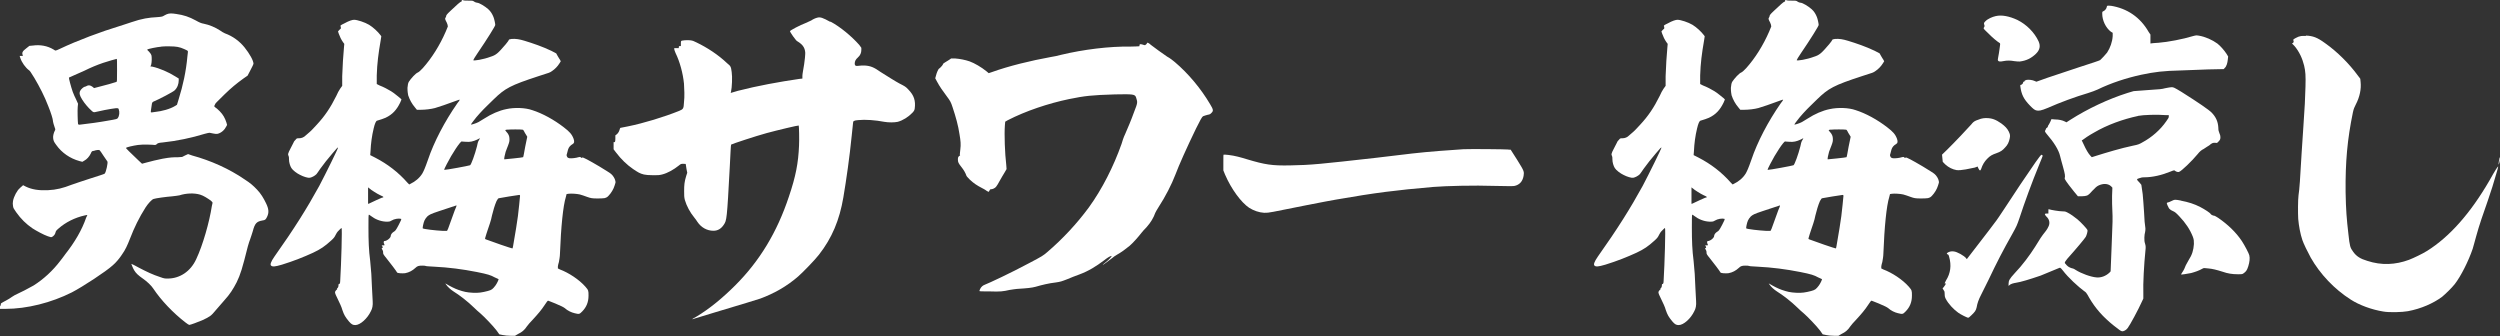
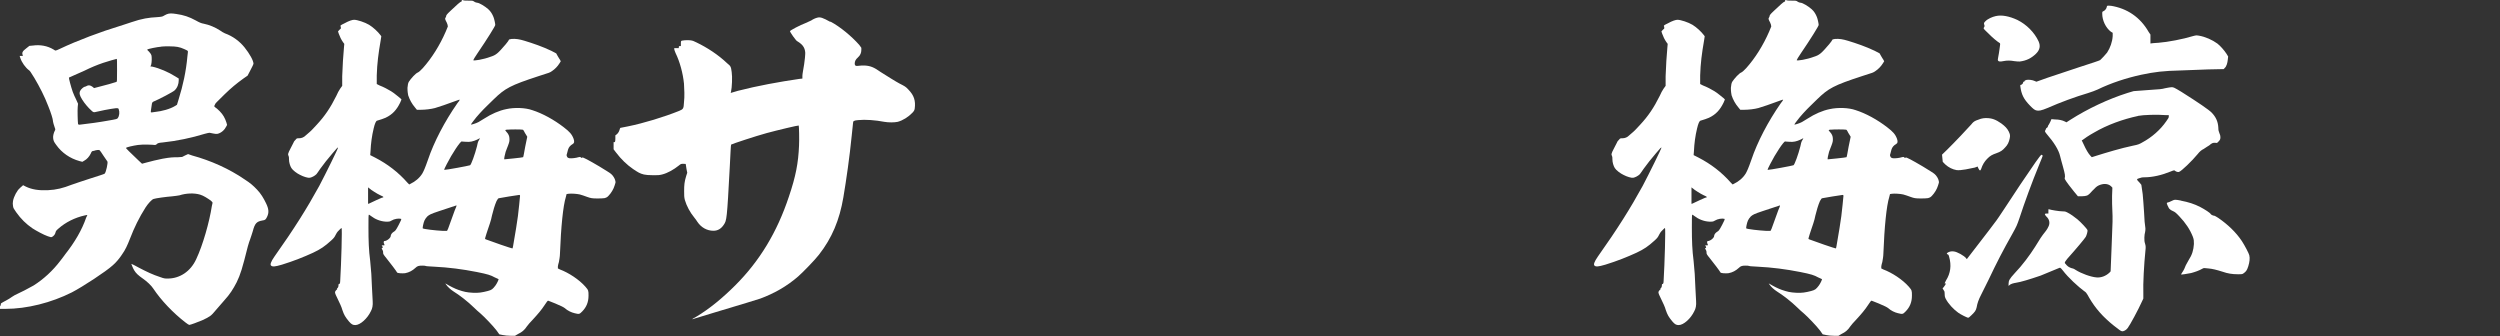
<svg xmlns="http://www.w3.org/2000/svg" id="_レイヤー_2" data-name="レイヤー 2" viewBox="0 0 313.32 42.12">
  <rect x="0" y="0" width="313.32" height="42.12" fill="#333333" stroke="none" />
  <defs>
    <style>
      .cls-1 {
        fill: #fff;
      }
    </style>
  </defs>
  <g id="layout">
    <g>
      <path class="cls-1" d="M22.09,1.75c.92.13,1.62.36,2.44.81.48.27.7.36,1,.41.7.14,1.44.45,2.05.85.17.14.44.27.61.36,1,.36,1.83.99,2.45,1.75.65.81,1.13,1.67,1.13,2.07,0,.04-.17.4-.39.81l-.35.67-.52.36c-.87.63-1.53,1.17-2.36,1.98-.44.45-.87.86-.96.95-.09.09-.22.22-.26.36l-.09.18.13.14c.09.04.35.27.57.49.44.45.65.86.83,1.39l.09.32-.09.18c-.22.45-.61.81-1.09.94q-.22.04-.57-.04c-.17-.04-.39-.09-.44-.09s-.31.04-.61.13c-1.62.5-3.49.9-5.24,1.08-.61.04-.7.13-.79.23q-.09.09-.22.09c-.26-.04-1.53-.09-2.14,0s-1.4.27-1.48.36c-.04.04.48.54,1.57,1.58l.44.41.48-.13c.65-.18,1.4-.36,2.1-.5,1-.18,1.31-.18,1.88-.18l.57-.04.35-.18.39-.18.52.18c2.31.63,4.63,1.66,6.59,3.01.7.45,1.05.76,1.53,1.26s.83,1.08,1.13,1.71c.35.72.39,1.17.13,1.71-.17.36-.26.41-.57.45-.74.13-.96.36-1.22,1.35-.09.27-.22.72-.31.95-.09.22-.22.63-.31.95-.7,2.79-.92,3.51-1.4,4.5-.44.85-.83,1.48-1.57,2.29-.35.4-.87.99-1.13,1.3-.52.63-.66.72-1.62,1.17-.52.22-1.48.58-1.62.58-.04,0-.26-.13-.48-.31-1.57-1.21-3.06-2.79-4.02-4.23-.26-.4-.79-.9-1.31-1.26-.57-.4-.87-.67-1.09-1.04-.17-.27-.39-.85-.35-.81.04,0,.48.22.96.49.96.5,1.7.86,2.66,1.17.48.18.61.18.92.18,1.53,0,2.88-.9,3.58-2.43.83-1.75,1.66-4.68,1.96-6.66.04-.18.09-.36.09-.4s-.04-.13-.26-.31c-.39-.27-.87-.59-1.31-.72-.74-.22-1.75-.18-2.58.09-.22.04-.57.09-.96.13-.61.04-2.01.23-2.27.32-.22.05-.7.58-1,1.04-.83,1.3-1.44,2.57-1.96,3.92-.35.9-.61,1.44-.96,1.93-.31.5-.83,1.12-1.22,1.44-.83.76-3.71,2.65-5.11,3.38-2.58,1.3-5.63,2.07-8.34,2.07h-.7v-.18c0-.09.04-.18.09-.23.04-.04.04-.09.04-.18s.04-.13.31-.27c.17-.09.52-.27.74-.41.22-.14.52-.36.7-.45.61-.27,1.83-.9,2.36-1.21,1.22-.77,2.4-1.84,3.36-3.11.22-.27.48-.63.61-.81,1.18-1.49,2.1-3.06,2.62-4.59.04-.13.13-.22.13-.27.04-.09-.04-.05-.31,0-1.22.27-2.4.85-3.32,1.67-.26.22-.31.31-.35.49-.04.23-.26.45-.44.54-.09.04-.17.04-.52-.09-.52-.18-1.44-.68-1.92-.99-.79-.54-1.44-1.17-2.05-2.03-.31-.45-.35-.5-.39-.77-.04-.22-.04-.4,0-.63.09-.54.52-1.35.87-1.62.09-.09.17-.18.26-.23l.13-.13.35.18c.74.36,1.62.5,2.75.45,1.09-.05,1.92-.27,2.97-.68.26-.09,1.83-.63,2.27-.76,1-.32,1.83-.58,1.88-.63.17-.13.44-1.39.35-1.53-.04-.04-.26-.36-.52-.76-.44-.68-.48-.72-.61-.68-.04,0-.22,0-.35.04s-.26.09-.35.09-.17.09-.26.32c-.17.36-.48.72-.83.9l-.22.13-.35-.09c-1.18-.32-2.23-1.04-2.92-2.02-.31-.41-.35-.54-.39-.86-.04-.27.09-.72.22-.95q.09-.13,0-.31c-.09-.22-.26-.81-.26-.99,0-.13-.22-.9-.57-1.75-.48-1.26-1.09-2.43-1.75-3.55-.44-.72-.57-.9-.66-.95-.44-.32-.92-.99-1.09-1.53l-.09-.27h.22c.17,0,.22,0,.17-.09-.13-.31-.04-.5.44-.86l.39-.31.44-.04c.92-.13,1.83.04,2.58.49.13.09.22.14.26.14s.31-.09.57-.23c2.18-1.04,5.2-2.16,7.42-2.83.44-.13,1.09-.36,1.53-.5,1.31-.45,2.18-.58,3.23-.63.57-.04.66-.09.74-.13s.31-.18.44-.23c.31-.13.61-.13,1.18-.04ZM14.62,7.38c-.09,0-1.13.32-1.7.5-.79.27-1.53.58-2.36.99-.39.18-1,.45-1.31.58s-.57.27-.61.27c-.04.04.26,1.17.48,1.8.09.27.31.72.44.99l.22.49-.04.41c-.04.41,0,1.84.04,2.12q.04.13.26.09c.87-.09,2.53-.32,3.49-.5,1.09-.18,1.18-.22,1.22-.31.22-.27.26-.77.13-1.12-.04-.13-.09-.13-.35-.13-.79.09-2.09.36-2.62.49-.17.04-.26,0-.48-.22-.35-.31-.83-.86-1.13-1.35-.31-.5-.39-.77-.26-1.08.09-.22.48-.54.61-.54.04,0,.17-.04.22-.09.22-.13.44-.09.7.09l.22.18.87-.23c.74-.18,1.35-.36,1.92-.54.09-.04.09-.09.09-1.44,0-1.12,0-1.44-.04-1.44ZM20.21,5.85c-.52.04-1.66.27-1.75.36-.04.04.09.14.22.27.17.18.26.32.31.5.04.27.04.77-.04,1.12-.04.13-.09.18-.09.22s.13,0,.26.04c.83.18,2.01.68,2.84,1.21l.44.27v.23c0,.45-.17.94-.52,1.26-.17.18-1.96,1.12-2.53,1.35-.22.09-.26.13-.31.31-.09.68-.17,1.04-.13,1.08.04.04.22,0,.52-.04.87-.09,1.88-.36,2.53-.76l.22-.14.22-.72c.52-1.67.92-3.42,1.09-5.36.04-.36.09-.63.04-.67-.04-.04-.22-.14-.44-.23-.26-.13-.57-.22-.83-.27-.39-.09-1.7-.09-2.05-.04Z" />
      <path class="cls-1" d="M57.91,0s.09,0,.17.04c.09.04.39.04.66.04.48,0,.52,0,.7.13.13.09.31.13.35.13.26,0,1,.45,1.4.81.31.27.52.63.66.99.09.22.22.81.22.99,0,.13-1,1.75-2.23,3.55-.31.45-.52.81-.52.85-.04.14,1.31-.09,2.14-.41.7-.22.92-.4,1.92-1.57.26-.32.39-.5.39-.54q0-.09.35-.13c.52-.04,1,.04,1.62.23,1.05.32,2.23.72,3.36,1.26l.61.32.17.31c.09.18.26.41.31.5l.09.18-.17.27c-.22.36-.57.72-.92.95-.31.22-.26.18-1.66.63-3.58,1.17-4.23,1.53-5.67,2.93-.22.22-.61.58-.83.81-.52.5-1.27,1.3-1.7,1.89-.17.22-.31.41-.31.45s.61-.13.96-.32c.09-.04.52-.31.74-.45.83-.54,1.83-.99,2.75-1.17,1-.22,2.36-.18,3.23.13,1.27.4,2.75,1.21,3.97,2.16.7.54,1,.85,1.22,1.44q.17.5-.09.63c-.31.18-.52.41-.61.72-.04.13-.09.36-.13.5q-.09.22,0,.36c.04.13.13.18.31.22.26.04.87-.04,1.13-.13.17-.04.22-.04.26,0,.09.09.13.13.22.04q.09-.09,2.14,1.12c.74.45,1.4.86,1.48.95.22.18.48.58.52.86.04.18.04.22-.09.58-.13.45-.44.95-.74,1.26-.17.18-.22.23-.52.32-.26.04-.52.04-.96.04-.57,0-.79-.04-1.18-.18-.35-.14-.79-.27-.96-.32-.39-.09-1.09-.13-1.4-.09l-.26.04-.09.36c-.35,1.12-.61,3.74-.74,7.11,0,.32-.09.81-.13,1.04-.04.13-.13.45-.13.54v.27l.26.13c1.09.41,2.4,1.26,3.19,2.16.39.45.39.5.39,1.12,0,.81-.26,1.44-.79,1.98-.35.36-.39.36-.96.22-.39-.09-.87-.31-1.22-.63-.17-.13-.44-.27-1.18-.58-.48-.18-.87-.36-.92-.36s-.22.22-.39.49c-.44.68-.87,1.17-1.53,1.89-.31.31-.61.67-.74.85-.26.41-.61.72-1.09.94l-.39.23h-.57c-.35,0-.7-.04-.96-.09l-.44-.09-.35-.49c-.44-.58-1.53-1.71-2.05-2.16-.22-.18-.52-.45-.74-.67-.83-.81-1.83-1.58-2.62-2.07-.35-.23-.7-.54-.92-.86l-.09-.13.17.09c.35.22,1.05.58,1.48.72.66.23,1.05.32,1.79.36s1.18-.04,1.88-.22c.52-.14.61-.23.96-.68.17-.22.44-.77.39-.81s-.22-.09-.48-.22c-.48-.27-.87-.4-2.23-.67-1.83-.36-3.54-.58-5.37-.67-.52-.04-.96-.04-1.05-.09-.09-.04-.26-.04-.44-.04-.39,0-.61.04-.83.27-.39.36-.79.58-1.31.68-.39.04-.96,0-1-.09-.09-.18-.87-1.21-1.31-1.75s-.44-.58-.44-.72c0-.09,0-.23-.09-.36-.04-.13-.13-.22-.09-.22s.09-.04.13-.04t-.04-.18l-.09-.13h.17c.17,0,.22,0,.17-.09,0-.04-.09-.18-.09-.27q0-.18.09-.18c.31,0,.79-.4.79-.63,0-.18.17-.41.39-.54.17-.09.26-.18.61-.85q.39-.72.31-.76c-.31-.09-.87,0-1.22.22-.22.13-.26.13-.7.13-.7-.04-1.35-.31-1.88-.72-.13-.09-.22-.18-.26-.14-.04.04-.04.72-.04,1.58,0,1.71.04,2.83.22,4.23.13,1.26.17,1.89.22,3.29.04.72.09,1.49.09,1.71.04.54-.04.94-.22,1.26-.44.94-1.35,1.75-1.96,1.75-.31,0-.48-.09-.79-.45-.48-.58-.61-.81-.83-1.44-.09-.36-.35-.9-.57-1.35-.22-.41-.35-.76-.35-.85s.04-.18.13-.27c.09-.09.17-.13.13-.18-.04-.04,0-.04.04-.09.04-.04.09-.09.09-.13s.04-.09.04-.13v-.13s0-.13.09-.13c.04,0,.13-.04.13-.41.13-2.12.26-6.61.17-6.61-.04,0-.35.31-.48.45-.04.04-.17.22-.26.41-.13.27-.22.41-.57.72-.79.72-1.31,1.08-2.27,1.53-1.18.54-2.4,1.03-3.89,1.49-.92.27-1.18.27-1.35.13q-.26-.18.39-1.12c2.49-3.51,4.1-6.08,5.63-8.87.83-1.57,2.4-4.77,2.36-4.81-.04-.04-.13.04-.7.72-.61.72-1.09,1.31-1.53,1.93-.17.23-.39.59-.48.68-.22.22-.57.4-.83.45-.22.04-.79-.13-1.22-.36-.39-.18-.92-.58-1.09-.86-.17-.27-.3-.72-.3-1.08,0-.18,0-.31-.04-.4-.13-.22-.09-.36.22-.95.17-.31.35-.67.39-.76.04-.14.17-.27.26-.36.13-.18.17-.18.44-.18.31,0,.61-.13.83-.36.09-.09.31-.27.52-.45.22-.18.61-.63.87-.9,1-1.08,1.7-2.11,2.44-3.6.13-.31.35-.72.48-.9l.26-.36v-1.21c.04-1.21.13-2.7.22-3.6l.04-.45-.17-.23c-.22-.32-.39-.67-.52-1.04-.09-.32-.13-.27-.04-.36l.17-.18c.09-.04.13-.09.13-.18s0-.18-.04-.22c-.04-.09,0-.13.48-.36.57-.32,1-.45,1.22-.45.39,0,1.35.31,1.88.63.52.32,1.09.85,1.44,1.31l.09.13-.09.58c-.26,1.49-.44,2.84-.48,4.32v1.08l.35.18c.48.18,1.09.5,1.44.72.31.18.96.72,1.18.9l.13.14-.17.4c-.44.9-.96,1.48-1.83,1.89-.31.13-.57.22-1.05.36q-.22.04-.44.99c-.22.9-.35,1.89-.39,2.83l-.04.5.61.31c1.57.81,2.92,1.85,4.06,3.15l.22.22.17-.09c.57-.27,1.13-.72,1.48-1.3.17-.32.31-.59.7-1.71.74-2.21,2.1-4.81,3.67-7.06.17-.22.31-.4.31-.45s-.22.04-.48.13c-.96.36-2.27.81-2.62.9-.48.13-1.22.22-1.79.22h-.48l-.26-.32c-.35-.41-.65-.94-.83-1.49-.04-.22-.09-.45-.09-.94q.04-.54.17-.76c.26-.41.87-1.08,1.14-1.17.17-.09.31-.23.61-.54,1.13-1.26,2.14-2.88,2.88-4.59l.26-.63-.04-.23c-.04-.13-.13-.36-.22-.5q-.13-.27-.04-.36s.09-.13.09-.22.09-.23.52-.63c.79-.76,1.27-1.17,1.35-1.17.04,0,.09-.04.09-.09s-.04-.09,0-.09ZM46.3,23.62l-.17-.14v2.07l.13-.04c.48-.22,1.4-.67,1.57-.72.13-.04.22-.04.22-.09s-.17-.14-.39-.23c-.13-.04-.57-.31-.79-.45-.22-.13-.48-.32-.57-.41ZM57.21,25.74s-.79.27-2.18.72c-1.09.36-1.22.45-1.48.67-.17.18-.26.32-.35.5-.13.27-.26.95-.22.99.09.09,1.62.27,2.44.31h.61l.13-.27c.09-.22.61-1.67.83-2.29.13-.32.26-.59.22-.63ZM60.14,17.32s-.17.09-.35.18c-.48.22-.87.32-1.4.27-.22,0-.48-.04-.52-.04-.17-.04-1.22,1.53-1.88,2.84-.22.4-.35.72-.31.72.31,0,3.01-.5,3.23-.58.13-.04.61-1.35.87-2.38.04-.27.13-.59.22-.72s.17-.31.13-.27ZM65.07,24.43c-.35.04-2.1.32-2.53.41-.09,0-.17.09-.31.36-.22.49-.44,1.26-.57,1.8-.04.27-.17.72-.26.99-.13.41-.44,1.26-.61,1.89,0,.04,0,.09.13.13.57.22,3.27,1.17,3.32,1.12.04-.04.26-1.53.44-2.52.17-1.04.31-2.03.39-2.97.04-.4.09-.81.09-.94.04-.23,0-.27-.09-.27ZM63.63,16.24c-.39.04-.35.04-.17.27.26.27.39.54.39.9,0,.27,0,.36-.17.81-.09.27-.26.63-.31.81-.09.32-.22.9-.17.94.04,0,2.31-.22,2.36-.27.04-.04.13-.58.26-1.3l.26-1.26-.13-.22c-.09-.14-.26-.41-.26-.45-.09-.18-.13-.22-.22-.22-.17-.04-1.57-.04-1.83,0Z" />
      <path class="cls-1" d="M104.07,2.7c1.27.68,2.66,1.85,3.62,2.93l.26.36v.27c0,.36-.13.68-.44.95-.26.23-.39.45-.39.77q0,.36.44.27c.22-.04.57-.04.79-.04.74.04,1.18.22,2.01.81.92.58,1.92,1.21,2.36,1.44.7.36.79.4,1.13.77.7.72.92,1.39.79,2.38-.04.22-.09.31-.31.54-.48.5-1.18.95-1.83,1.12-.44.09-1.13.09-1.66,0-1.14-.22-2.4-.31-3.27-.22-.57.04-.66.13-.66.36,0,.09-.09.86-.17,1.62-.26,2.61-.66,5.44-1.05,7.74-.48,2.79-1.4,5.04-3.06,7.16-.52.67-1.92,2.11-2.58,2.7-1.44,1.26-3.06,2.16-4.76,2.79-.39.13-2.44.76-5.63,1.71-1.35.4-2.53.76-2.66.81-.13.05-.22.09-.22.05s.22-.14.44-.27c1.75-1.04,3.45-2.48,4.93-3.96,3.06-3.06,5.24-6.66,6.72-11.12.87-2.56,1.18-4.23,1.27-6.39.04-.77,0-2.48-.04-2.52-.04-.04-2.66.58-4.02.95s-4.32,1.35-4.45,1.44c-.04.04-.09,1.26-.17,2.79-.35,6.62-.39,6.71-.74,7.24-.35.54-.79.77-1.31.77-.79,0-1.53-.4-2.01-1.12-.09-.13-.26-.4-.39-.54-.52-.63-.96-1.44-1.18-2.2-.09-.36-.09-.54-.09-1.12,0-.77.04-1.17.26-1.89l.13-.4-.09-.45c-.04-.27-.09-.54-.09-.58,0-.09-.04-.09-.31-.09s-.31,0-.57.22c-.61.49-1.4.95-2.1,1.12-.39.09-.48.09-1.09.09s-.92-.04-1.18-.09c-.52-.13-.74-.27-1.35-.68-.79-.54-1.53-1.26-2.14-2.07l-.31-.41v-.9h.13s.09,0,.09-.4v-.45l.13-.09c.17-.13.31-.32.39-.58.04-.18.09-.27.13-.27s.48-.09.92-.18c2.01-.41,4.5-1.17,6.42-1.94.52-.22.57-.27.61-1.08.09-.72.04-1.67,0-2.34-.13-1.3-.52-2.74-1.05-3.82-.09-.23-.17-.41-.17-.5v-.13h.57v-.13q0-.13.13-.13h.13v-.31c0-.18,0-.27.04-.32.09-.09.79-.13,1.13-.09.31.04.44.09.79.27,1.31.63,2.71,1.53,3.84,2.61.44.36.48.4.57,1.12.09.58.04,1.89-.09,2.47l-.04.13.92-.27c2.45-.63,5.15-1.12,7.68-1.49l.39-.04v-.36c0-.22.13-.85.22-1.44.09-.58.13-1.12.13-1.21.04-.27-.04-.68-.17-.9-.13-.27-.44-.54-.74-.72-.17-.09-.26-.18-.61-.67-.22-.32-.39-.59-.39-.63-.04-.09,1.35-.81,1.96-1.03.22-.09.61-.27.7-.32.26-.18.57-.31.79-.36.35-.09.65,0,1.62.54Z" />
-       <path class="cls-1" d="M143.84,5.35s.22.09.39.27c.52.4,1.4,1.04,2.05,1.48.35.18.74.5.96.68,1.7,1.44,3.27,3.33,4.41,5.26.44.72.44.86.17,1.12-.13.13-.17.18-.48.23-.17.04-.44.13-.57.18q-.17.09-.87,1.53c-1.18,2.43-2.18,4.68-2.58,5.76-.48,1.26-1.27,2.79-2.09,4.05-.22.32-.39.67-.44.76-.22.63-.57,1.21-1.09,1.8-.22.22-.52.54-.65.72-.31.41-1.05,1.26-1.48,1.62-.48.4-1.05.81-1.53,1.08-.22.13-.57.36-.65.45-.35.27-1.18.9-1.18.86s.17-.18.35-.32c.48-.36.87-.85.74-.81-.22.04-.57.27-.96.58-.96.72-1.88,1.31-3.1,1.76-.39.13-1.05.4-1.48.58-.7.27-.83.32-1.44.41-.83.09-1.75.31-2.53.54-.52.13-.92.18-2.36.27-.09,0-.66.09-.92.13-.79.18-1.13.23-2.49.18-.7,0-1.27,0-1.27-.04s.04-.18.09-.27c.13-.27.35-.45.61-.54.48-.18,3.19-1.44,5.54-2.7,1.62-.85,1.75-.94,2.23-1.35,1.96-1.67,3.75-3.6,5.24-5.62,1.66-2.29,3.1-5.13,4.1-7.96.09-.32.26-.85.44-1.21.39-.9.74-1.71,1.13-2.79.48-1.21.44-1.21.26-1.8-.13-.45-.39-.45-2.66-.41-2.92.09-3.75.18-5.76.59-2.58.54-5.41,1.48-7.68,2.65l-.31.18-.04.45c-.09,1.12,0,3.56.17,4.95l.04.54-.26.45c-.13.22-.44.72-.61,1.04-.17.31-.35.63-.44.72-.13.18-.44.32-.65.32-.09,0-.13.04-.17.14-.04.09-.09.18-.13.18s-.35-.18-.39-.23c-.04-.04-.22-.13-.48-.27-.52-.27-.96-.54-1.48-1.03-.26-.27-.44-.45-.44-.54-.09-.27-.31-.67-.61-1.04-.35-.45-.44-.58-.44-.95,0-.22.04-.31.13-.4.09-.04.09-.09.13-.09s.04,0,0-.04c-.04-.04,0-.27.04-.68.09-.67.04-1.12-.09-1.89-.17-1.17-.48-2.25-.87-3.42-.22-.68-.3-.81-.74-1.4-.44-.58-.92-1.26-1.22-1.84l-.22-.41.09-.32c.09-.4.31-.85.39-.9.04,0,.09-.05.13-.09l.17-.18s.13-.13.17-.22c.04-.13.09-.18.26-.27.13-.09.39-.23.52-.32l.26-.18h.52c.57.04,1.27.18,1.79.36.61.22,1.48.72,2.14,1.26l.26.22.39-.13c2.14-.77,4.89-1.44,7.38-1.89.35-.04.92-.18,1.27-.27,2.84-.68,6.07-1.08,8.73-1.04.57,0,1.05-.04,1.09-.04s.04-.04.04-.13q0-.13.13-.13c.09,0,.26.04.39.09l.17.04.17-.13c.09-.09.09-.18.13-.18Z" />
-       <path class="cls-1" d="M189.07,18.76h.26l.83,1.3c.87,1.4.87,1.44.79,1.98-.13.72-.52,1.12-1.13,1.26-.17.04-.74.04-2.44,0-2.71-.09-6.07,0-7.77.13-4.71.41-7.2.72-12.14,1.58-1.09.18-5.85,1.12-7.86,1.53-.65.13-.83.13-1.18.13-.65-.04-1.31-.27-1.88-.63-1-.67-2.23-2.34-3.01-4.14l-.22-.54v-.99c0-.86,0-.99.04-.99s.35,0,.61.04c.79.09,1.57.31,2.31.54,2.27.68,3.14.81,5.37.77,2.66-.04,3.93-.18,10.78-.95,1.96-.22,4.02-.49,4.54-.54,1.96-.23,5.02-.45,6.46-.54.87-.04,5.2,0,5.63.04Z" />
      <path class="cls-1" d="M223.77,0s.09,0,.17.04c.09.04.39.04.66.04.48,0,.52,0,.7.13.13.09.31.13.35.13.26,0,1,.45,1.4.81.31.27.52.63.66.99.09.22.22.81.22.99,0,.13-1,1.75-2.23,3.55-.31.45-.52.81-.52.85-.04.14,1.31-.09,2.14-.41.7-.22.92-.4,1.92-1.57.26-.32.39-.5.39-.54q0-.09.35-.13c.52-.04,1,.04,1.62.23,1.05.32,2.23.72,3.36,1.26l.61.32.17.31c.09.18.26.41.31.5l.09.18-.17.27c-.22.36-.57.72-.92.95-.31.22-.26.18-1.66.63-3.58,1.17-4.23,1.53-5.67,2.93-.22.22-.61.58-.83.81-.52.5-1.27,1.3-1.7,1.89-.17.22-.31.41-.31.45s.61-.13.96-.32c.09-.04.52-.31.74-.45.83-.54,1.83-.99,2.75-1.17,1-.22,2.36-.18,3.23.13,1.27.4,2.75,1.21,3.97,2.16.7.54,1,.85,1.22,1.44q.17.5-.09.63c-.31.18-.52.41-.61.72-.04.13-.09.36-.13.5q-.09.22,0,.36c.04.13.13.18.31.22.26.04.87-.04,1.13-.13.17-.04.22-.04.26,0,.09.09.13.13.22.04q.09-.09,2.14,1.12c.74.45,1.4.86,1.48.95.22.18.48.58.52.86.04.18.04.22-.09.58-.13.45-.44.95-.74,1.26-.17.18-.22.23-.52.32-.26.04-.52.04-.96.04-.57,0-.79-.04-1.18-.18-.35-.14-.79-.27-.96-.32-.39-.09-1.09-.13-1.4-.09l-.26.04-.09.36c-.35,1.12-.61,3.74-.74,7.11,0,.32-.09.81-.13,1.04-.04.13-.13.45-.13.54v.27l.26.13c1.09.41,2.4,1.26,3.19,2.16.39.45.39.5.39,1.12,0,.81-.26,1.44-.79,1.98-.35.36-.39.36-.96.22-.39-.09-.87-.31-1.22-.63-.17-.13-.44-.27-1.18-.58-.48-.18-.87-.36-.92-.36s-.22.22-.39.49c-.44.68-.87,1.17-1.53,1.89-.31.31-.61.67-.74.85-.26.41-.61.72-1.09.94l-.39.23h-.57c-.35,0-.7-.04-.96-.09l-.44-.09-.35-.49c-.44-.58-1.53-1.71-2.05-2.16-.22-.18-.52-.45-.74-.67-.83-.81-1.83-1.58-2.62-2.07-.35-.23-.7-.54-.92-.86l-.09-.13.17.09c.35.22,1.05.58,1.48.72.66.23,1.05.32,1.79.36s1.18-.04,1.88-.22c.52-.14.61-.23.96-.68.17-.22.44-.77.39-.81s-.22-.09-.48-.22c-.48-.27-.87-.4-2.23-.67-1.83-.36-3.54-.58-5.37-.67-.52-.04-.96-.04-1.05-.09-.09-.04-.26-.04-.44-.04-.39,0-.61.04-.83.27-.39.36-.79.58-1.31.68-.39.04-.96,0-1-.09-.09-.18-.87-1.21-1.31-1.75s-.44-.58-.44-.72c0-.09,0-.23-.09-.36-.04-.13-.13-.22-.09-.22s.09-.04.13-.04t-.04-.18l-.09-.13h.17c.17,0,.22,0,.17-.09,0-.04-.09-.18-.09-.27q0-.18.09-.18c.31,0,.79-.4.79-.63,0-.18.17-.41.39-.54.17-.09.26-.18.61-.85q.39-.72.31-.76c-.31-.09-.87,0-1.22.22-.22.13-.26.13-.7.13-.7-.04-1.35-.31-1.88-.72-.13-.09-.22-.18-.26-.14-.04.04-.04.72-.04,1.58,0,1.71.04,2.83.22,4.23.13,1.26.17,1.89.22,3.29.04.72.09,1.49.09,1.71.04.54-.04.94-.22,1.26-.44.94-1.35,1.75-1.96,1.75-.31,0-.48-.09-.79-.45-.48-.58-.61-.81-.83-1.44-.09-.36-.35-.9-.57-1.35-.22-.41-.35-.76-.35-.85s.04-.18.13-.27c.09-.09.17-.13.13-.18-.04-.04,0-.04.04-.09.04-.04.09-.09.09-.13s.04-.09.04-.13v-.13s0-.13.09-.13c.04,0,.13-.04.13-.41.13-2.12.26-6.61.17-6.61-.04,0-.35.31-.48.45-.04.04-.17.22-.26.41-.13.27-.22.41-.57.72-.79.72-1.31,1.08-2.27,1.53-1.18.54-2.4,1.03-3.89,1.49-.92.27-1.18.27-1.35.13q-.26-.18.39-1.12c2.49-3.51,4.1-6.08,5.63-8.87.83-1.57,2.4-4.77,2.36-4.81-.04-.04-.13.04-.7.72-.61.72-1.09,1.31-1.53,1.93-.17.23-.39.59-.48.68-.22.22-.57.4-.83.45-.22.04-.79-.13-1.22-.36-.39-.18-.92-.58-1.09-.86-.17-.27-.3-.72-.3-1.08,0-.18,0-.31-.04-.4-.13-.22-.09-.36.22-.95.17-.31.35-.67.39-.76.04-.14.17-.27.26-.36.13-.18.17-.18.44-.18.31,0,.61-.13.83-.36.09-.09.31-.27.52-.45.22-.18.61-.63.87-.9,1-1.08,1.7-2.11,2.44-3.6.13-.31.35-.72.48-.9l.26-.36v-1.21c.04-1.21.13-2.7.22-3.6l.04-.45-.17-.23c-.22-.32-.39-.67-.52-1.04-.09-.32-.13-.27-.04-.36l.17-.18c.09-.04.13-.09.13-.18s0-.18-.04-.22c-.04-.09,0-.13.48-.36.57-.32,1-.45,1.22-.45.39,0,1.35.31,1.88.63.52.32,1.09.85,1.44,1.31l.09.13-.09.58c-.26,1.49-.44,2.84-.48,4.32v1.08l.35.18c.48.18,1.09.5,1.44.72.31.18.96.72,1.18.9l.13.14-.17.4c-.44.9-.96,1.48-1.83,1.89-.31.13-.57.22-1.05.36q-.22.04-.44.99c-.22.9-.35,1.89-.39,2.83l-.04.5.61.31c1.57.81,2.92,1.85,4.06,3.15l.22.22.17-.09c.57-.27,1.13-.72,1.48-1.3.17-.32.31-.59.7-1.71.74-2.21,2.1-4.81,3.67-7.06.17-.22.31-.4.31-.45s-.22.04-.48.13c-.96.36-2.27.81-2.62.9-.48.13-1.22.22-1.79.22h-.48l-.26-.32c-.35-.41-.65-.94-.83-1.49-.04-.22-.09-.45-.09-.94q.04-.54.17-.76c.26-.41.87-1.08,1.14-1.17.17-.09.31-.23.61-.54,1.13-1.26,2.14-2.88,2.88-4.59l.26-.63-.04-.23c-.04-.13-.13-.36-.22-.5q-.13-.27-.04-.36s.09-.13.09-.22.09-.23.52-.63c.79-.76,1.27-1.17,1.35-1.17.04,0,.09-.04.09-.09s-.04-.09,0-.09ZM212.16,23.62l-.17-.14v2.07l.13-.04c.48-.22,1.4-.67,1.57-.72.13-.04.22-.04.22-.09s-.17-.14-.39-.23c-.13-.04-.57-.31-.79-.45-.22-.13-.48-.32-.57-.41ZM223.08,25.74s-.79.27-2.18.72c-1.09.36-1.22.45-1.48.67-.17.18-.26.32-.35.5-.13.27-.26.95-.22.99.09.09,1.62.27,2.44.31h.61l.13-.27c.09-.22.61-1.67.83-2.29.13-.32.26-.59.22-.63ZM226,17.32s-.17.09-.35.18c-.48.22-.87.32-1.4.27-.22,0-.48-.04-.52-.04-.17-.04-1.22,1.53-1.88,2.84-.22.4-.35.72-.31.72.31,0,3.01-.5,3.23-.58.13-.04.61-1.35.87-2.38.04-.27.13-.59.22-.72s.17-.31.13-.27ZM230.93,24.43c-.35.04-2.1.32-2.53.41-.09,0-.17.09-.31.36-.22.49-.44,1.26-.57,1.8-.04.27-.17.72-.26.99-.13.41-.44,1.26-.61,1.89,0,.04,0,.09.13.13.57.22,3.27,1.17,3.32,1.12.04-.04.26-1.53.44-2.52.17-1.04.31-2.03.39-2.97.04-.4.09-.81.09-.94.04-.23,0-.27-.09-.27ZM229.49,16.24c-.39.04-.35.04-.17.27.26.27.39.54.39.9,0,.27,0,.36-.17.81-.09.27-.26.63-.31.81-.09.32-.22.9-.17.94.04,0,2.31-.22,2.36-.27.04-.04.13-.58.26-1.3l.26-1.26-.13-.22c-.09-.14-.26-.41-.26-.45-.09-.18-.13-.22-.22-.22-.17-.04-1.57-.04-1.83,0Z" />
      <path class="cls-1" d="M248.94,14.8c.7,0,1.18.18,1.88.67.48.36.74.63.92.99.17.36.22.5.13.9-.09.45-.26.81-.57,1.12-.31.36-.57.54-1.09.72-.52.18-.79.31-1.18.72-.31.32-.57.72-.74,1.26-.09.23-.17.27-.35-.09l-.09-.22-.35.13c-.17.04-.7.13-1.14.23q-.74.13-1.13.09c-.52-.09-1-.32-1.44-.72l-.31-.32-.09-.9.65-.63c.83-.81,2.66-2.74,3.01-3.15.22-.27.31-.36.61-.5.09-.04.48-.18.61-.22s.44-.09.66-.09ZM255.79,19.39c.09,0,.22.09.22.13s-.22.58-.48,1.21c-.87,2.12-1.79,4.63-2.44,6.62-.31.9-.35.99-.87,1.93-1.22,2.16-1.96,3.6-3.01,5.81-.39.81-.83,1.67-.96,1.93-.26.5-.44.99-.52,1.49-.09.41-.22.58-.65.99-.26.27-.35.32-.44.32-.17-.04-.92-.41-1.22-.63-.57-.41-1.22-1.08-1.57-1.75-.13-.27-.13-.41-.13-.63s0-.27-.13-.45l-.13-.23.13-.13c.04-.09.17-.22.22-.31q.09-.18,0-.18s-.09.04-.09,0,.09-.18.17-.36c.57-.9.7-1.89.39-2.97-.04-.18-.09-.27-.13-.27s-.09-.05-.13-.09c-.04-.04-.04-.09.04-.13.17-.14.52-.23.79-.18.44.04,1.31.54,1.57.86.04.04.04.13.09.09.09-.13,3.14-4.05,3.45-4.5.26-.31.83-1.17,1.27-1.84,1.4-2.16,2.62-3.96,3.89-5.8.35-.5.66-.9.7-.9ZM252.87,2.52c1.09.54,2.1,1.53,2.62,2.66.26.58.17,1.08-.35,1.58-.57.54-1.18.85-2.01.95-.13,0-.39,0-.7-.05-.48-.09-.92-.09-1.35,0-.44.09-.57.05-.65-.04q-.09-.09,0-.45c.04-.22.13-.67.17-1.04.09-.54.09-.67.04-.72-.31-.18-.96-.72-1.44-1.22-.61-.58-.65-.63-.57-.72.09-.13.13-.22.04-.41-.04-.13-.04-.22.17-.41.31-.31.87-.54,1.27-.63.74-.18,1.7,0,2.75.49ZM272.17,10.93c.22,0,.26,0,1.22.58,2.14,1.35,3.45,2.25,3.8,2.61.52.54.79,1.12.83,1.89,0,.31.04.45.13.67.09.18.13.36.13.5,0,.27-.04.36-.26.58-.13.14-.17.18-.35.14-.31-.04-.48.04-.79.32-.09.04-.48.31-.7.45q-.39.18-.74.63c-.7.85-2.05,2.16-2.36,2.25-.13.04-.39-.05-.48-.14s-.13-.09-.57.09c-1.09.45-2.27.72-3.27.72-.31,0-.44.04-.7.13-.31.09-.31.14.09.54l.22.27.17,1.17c.04.58.13,1.39.17,2.25.04,1.08.09,1.44.17,2.03,0,.18,0,.31-.04.49-.04.13-.09.41-.09.68,0,.36,0,.49.09.76.09.32.09.45.04.9-.17,1.62-.31,4.19-.26,5.31v.67l-.17.36c-.44.99-1.53,3.01-1.79,3.33-.09.13-.26.27-.35.31-.35.18-.44.13-1-.31-1.27-.95-2.36-2.03-3.19-3.33-.17-.27-.39-.63-.48-.81-.13-.22-.22-.36-.44-.49-.74-.54-2.01-1.71-2.66-2.57-.13-.18-.31-.36-.35-.36s-.13.04-.26.09c-.31.13-1.62.68-2.18.9-1.44.49-2.49.81-3.1.9-.26.04-.66.13-.83.31l-.09.09v-.27c0-.41.13-.63.74-1.3,1-1.04,1.92-2.29,2.58-3.33.57-.95.87-1.4,1.27-1.89.22-.27.39-.58.44-.72.17-.41.09-.85-.31-1.21-.09-.09-.17-.23-.17-.27q0-.09.22-.09h.22v-.27c0-.22,0-.27.04-.27.26.09,1.31.27,1.75.27.22,0,.31,0,.57.13.44.22.87.54,1.27.86.44.36,1.22,1.21,1.27,1.35.04.13-.09.63-.22.86-.13.22-1.18,1.48-2.31,2.74q-.35.41-.31.54c.09.14.35.41.52.5.09.04.26.13.3.13.09,0,.35.09.52.22.7.45,1.92.9,2.66.95.57.04,1.13-.18,1.57-.58l.17-.18.13-3.28c.13-2.97.13-3.42.09-4.23-.04-.5-.04-1.35-.04-1.94l.04-1.04-.17-.18c-.39-.36-1-.36-1.57-.09-.26.13-.39.27-.79.68-.31.36-.52.54-.66.58-.09.04-.39.09-.65.09h-.48l-.48-.58c-1.09-1.35-1.18-1.58-1.18-1.67.09-.27.04-.54-.22-1.48-.13-.49-.31-1.08-.35-1.3-.17-.77-.79-1.75-1.66-2.75q-.31-.36-.22-.45s.09-.13.09-.18.04-.13.13-.18c.09-.04.13-.13.13-.18s.04-.14.09-.18c.04-.09.17-.27.22-.41l.13-.31.44.04c.48,0,.92.09,1.27.27l.17.09.48-.31c2.18-1.39,4.76-2.61,7.2-3.38l.74-.22,1.75-.13c1.53-.09,1.83-.13,2.18-.23.22-.04.44-.09.48-.09s.22-.04.35-.04ZM264.53.72c2.05.32,3.71,1.44,4.76,3.29l.22.32v1.12l.31-.04c.17,0,.48-.05.7-.05,1.18-.09,3.06-.45,4.37-.85.35-.09.39-.09.7-.04.79.13,1.7.54,2.31.99.39.31.83.81,1.13,1.26l.22.36-.04.36c-.04.45-.17.9-.39,1.08l-.13.14-1.96.04c-1.05.04-2.62.09-3.45.13-2.14.05-3.23.18-4.93.54-1.88.41-3.8,1.04-5.46,1.85-.26.13-.79.31-1.22.45-1.53.45-3.49,1.17-5.02,1.85-.87.36-1.14.4-1.48.31-.22-.09-.35-.18-.74-.58-.83-.85-1.09-1.44-1.22-2.39q-.04-.22.04-.22c.13,0,.31-.18.31-.31,0-.09.04-.09.09-.09s.09-.04.09-.09.09-.09.26-.14c.26-.04.7,0,1,.14l.22.09,1.4-.5c.79-.27,2.53-.85,3.93-1.31,1.4-.45,2.62-.85,2.66-.9.17-.14.7-.72.87-.94.39-.59.66-1.35.7-2.07v-.41l-.22-.13c-.66-.5-1.09-1.44-1.09-2.25,0-.23,0-.27.13-.32.22-.09.39-.31.44-.54,0-.18.09-.18.52-.14ZM267.97,14.53c-1.92.41-3.88,1.12-5.5,2.07-.66.36-1.31.81-1.48.95l-.09.04.26.54c.26.58.57,1.12.83,1.39l.17.18.57-.18c1.31-.41,3.1-.95,4.58-1.26.7-.13.87-.23,1.18-.41,1.18-.63,2.27-1.58,3.01-2.66.26-.36.31-.45.31-.58v-.18h-.31c-1.18-.09-2.84-.04-3.54.09ZM273.34,25.15c.92.18,1.66.4,2.44.81.52.27,1.22.72,1.27.85.04.09.31.23.48.23.04,0,.26.13.48.27,1.18.81,2.23,1.8,2.97,2.92.35.54.87,1.53.92,1.76.09.36.04.85-.13,1.39-.17.54-.31.67-.57.86-.17.13-.22.13-.74.13-.7,0-1.27-.09-1.92-.32-.74-.23-1.22-.36-1.79-.41-.52-.04-.52-.09-.74.04-.39.23-.92.41-1.4.54-.44.09-1.27.22-1.27.18s.09-.13.13-.22c.22-.32.35-.59.48-.95.09-.18.26-.45.35-.63.44-.67.61-1.26.66-2.02,0-.41,0-.54-.13-.9-.35-.9-.92-1.76-1.7-2.57-.39-.41-.52-.54-.83-.67-.22-.09-.44-.27-.48-.36-.09-.13-.26-.54-.26-.63,0-.04.13-.09.31-.13.17-.09.39-.18.48-.22.17-.09.35-.09,1,.04Z" />
-       <path class="cls-1" d="M289,4.46c.87.04,1.4.22,2.4.95,1.53,1.08,3.01,2.56,4.1,4.05l.31.41.04.41c.09.85-.09,1.84-.61,2.83-.17.32-.26.54-.35.95-.7,3.38-.96,6.21-.92,10.04.04,2.21.13,3.33.35,5.22.17,1.58.22,1.71.61,2.25.39.54.87.86,1.75,1.12,1.79.59,3.54.5,5.24-.13.57-.22,1.7-.76,2.27-1.12,2.79-1.75,5.41-4.68,7.81-8.82.7-1.26,1.13-1.93,1.09-1.71,0,.04-.09.41-.22.81-.31,1.12-.66,2.21-1.09,3.46-.52,1.48-1.09,3.1-1.44,4.41-.17.58-.35,1.31-.44,1.58-.52,1.53-1.48,3.46-2.27,4.46-.39.49-1.14,1.21-1.57,1.57-1.09.81-2.62,1.49-4.28,1.8-.7.13-2.36.18-3.1.04-1.44-.23-3.01-.81-4.06-1.49-2.05-1.3-3.84-3.19-5.02-5.26-.35-.63-.92-1.8-1.05-2.21-.26-.77-.44-1.75-.52-2.65-.04-.72-.04-2.38.04-2.97.04-.22.13-1.04.17-1.71.13-2.39.31-4.91.44-6.93.17-2.43.22-3.42.26-4.95.04-1.39,0-1.93-.17-2.65-.22-.9-.61-1.75-1.22-2.47l-.31-.31.13-.05c.09-.09.13-.22.04-.36-.04-.04.04-.13.31-.27.22-.13.48-.22.57-.22.09-.04.39-.04.7-.04ZM313.32,19.89c0,.23-.13.77-.17.72s.09-.81.13-.9c0-.04.04.04.04.18Z" />
    </g>
  </g>
</svg>